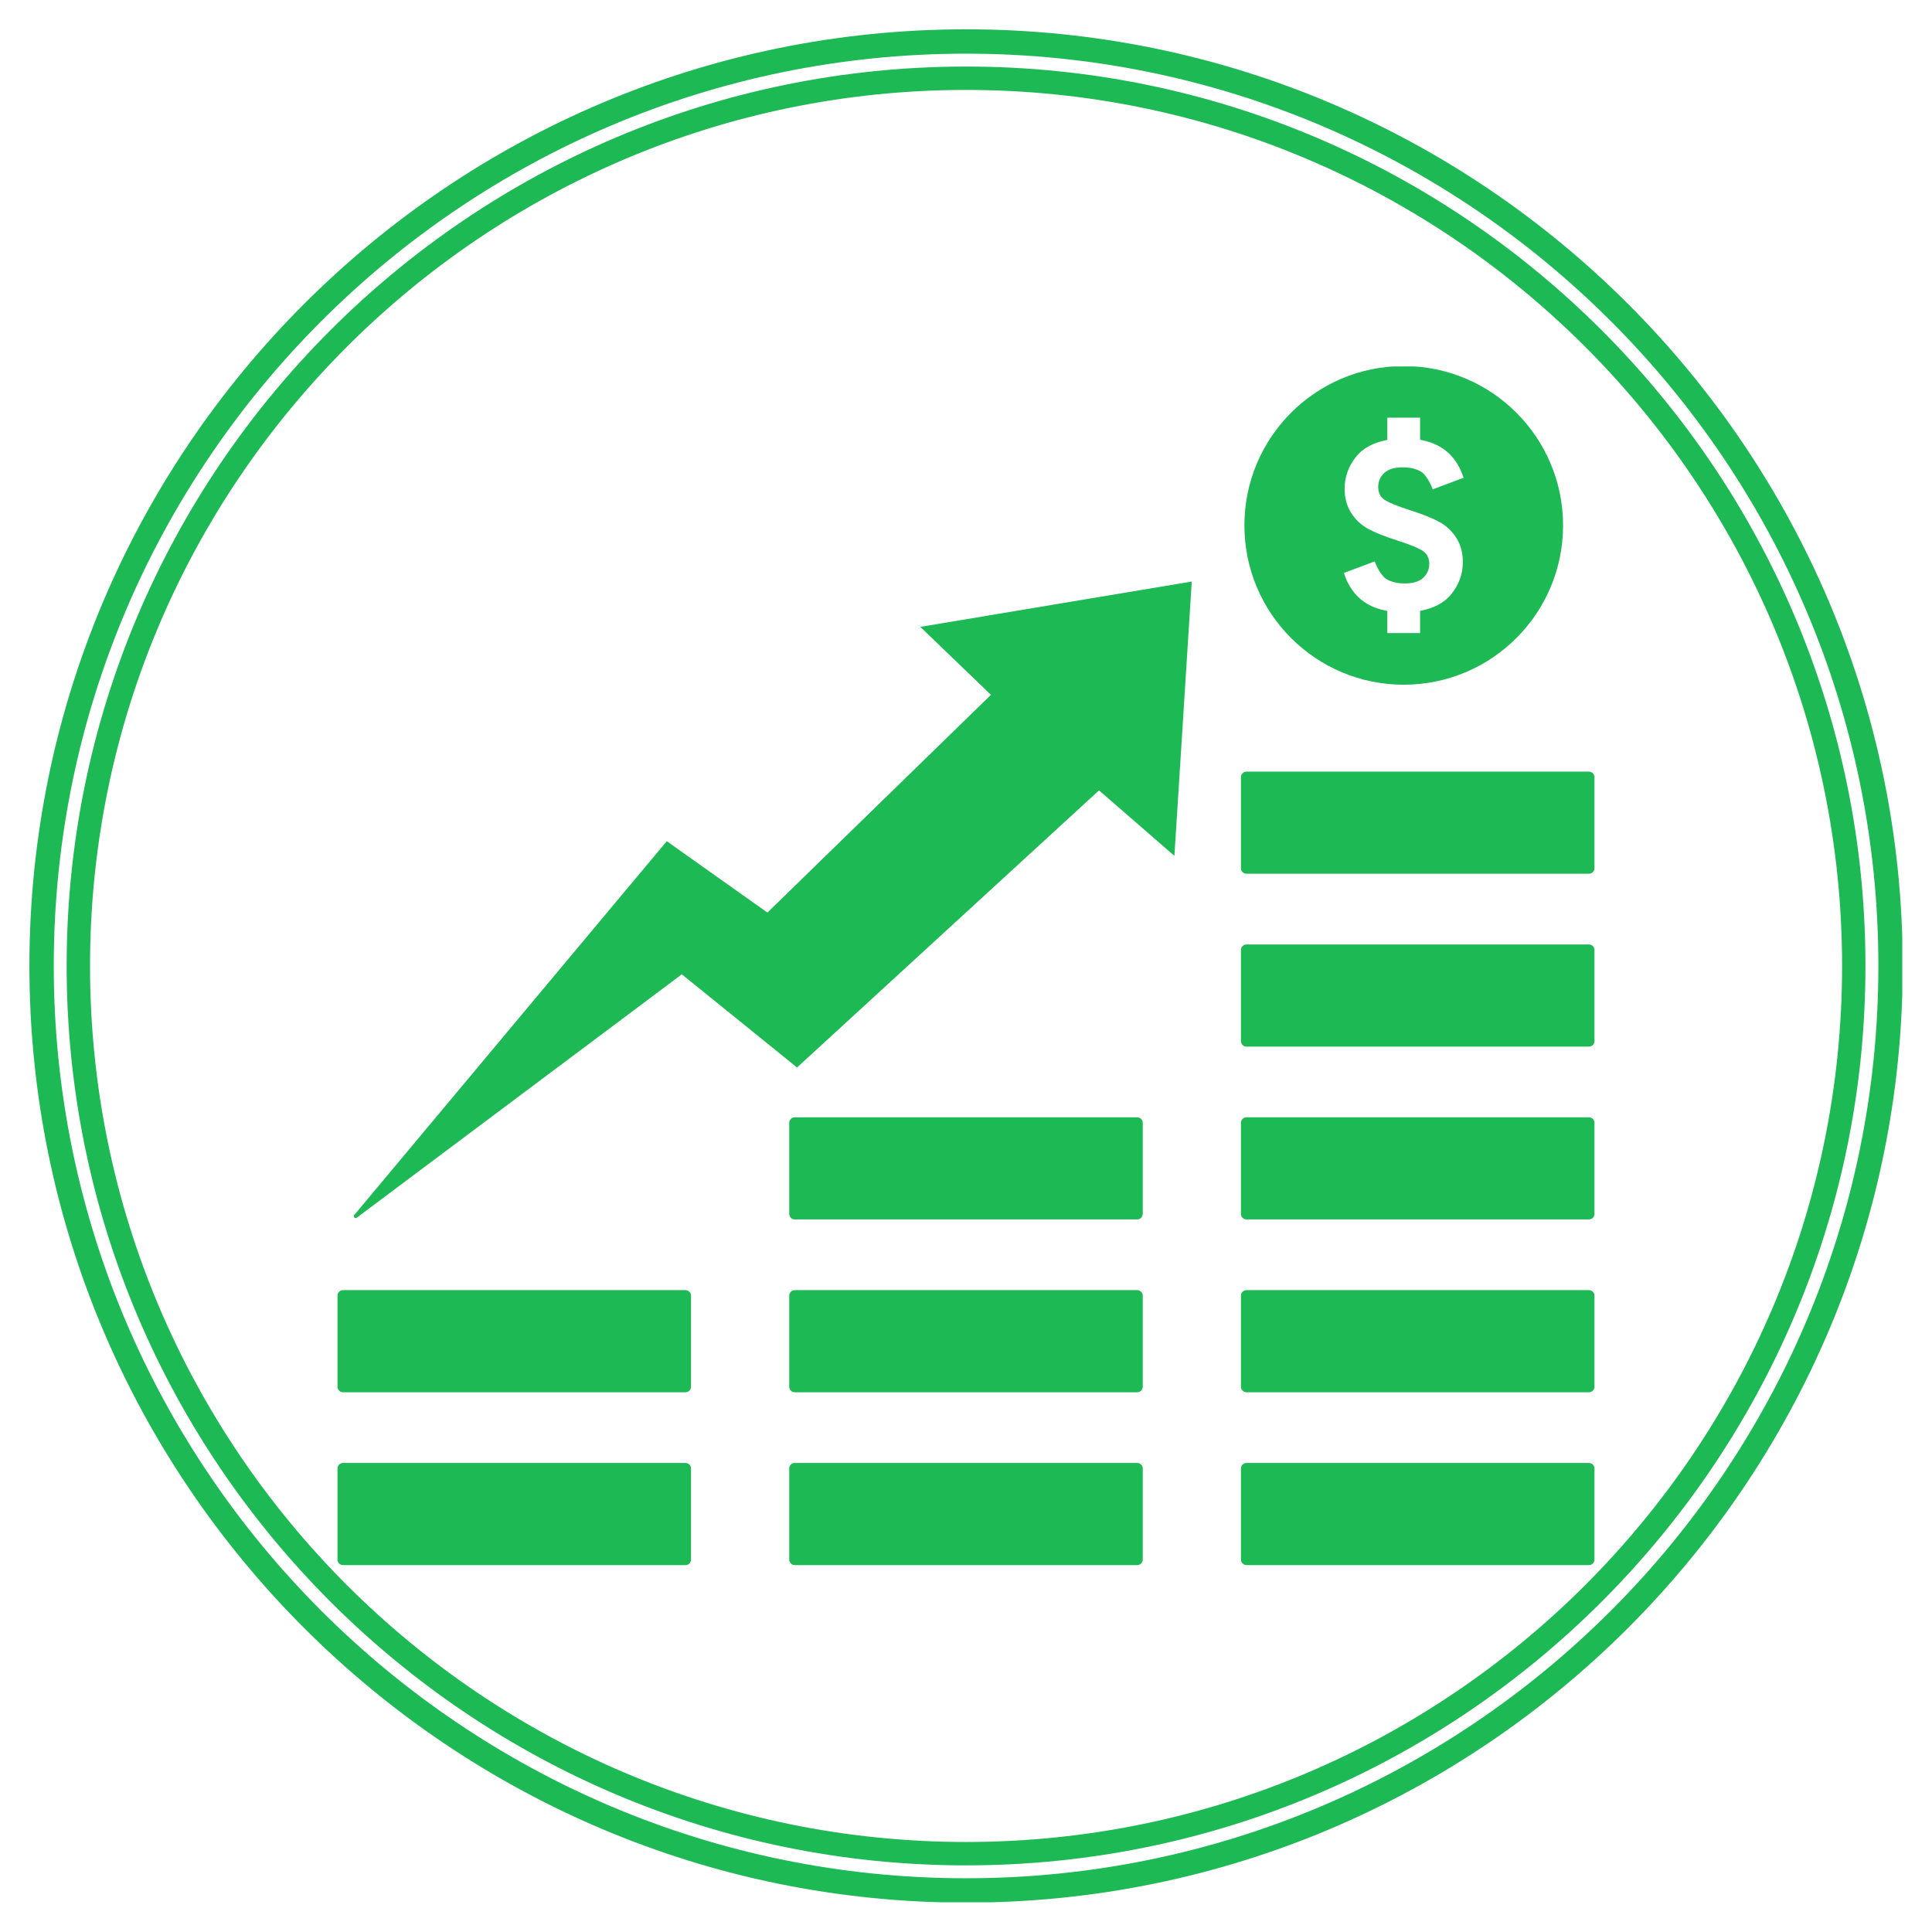
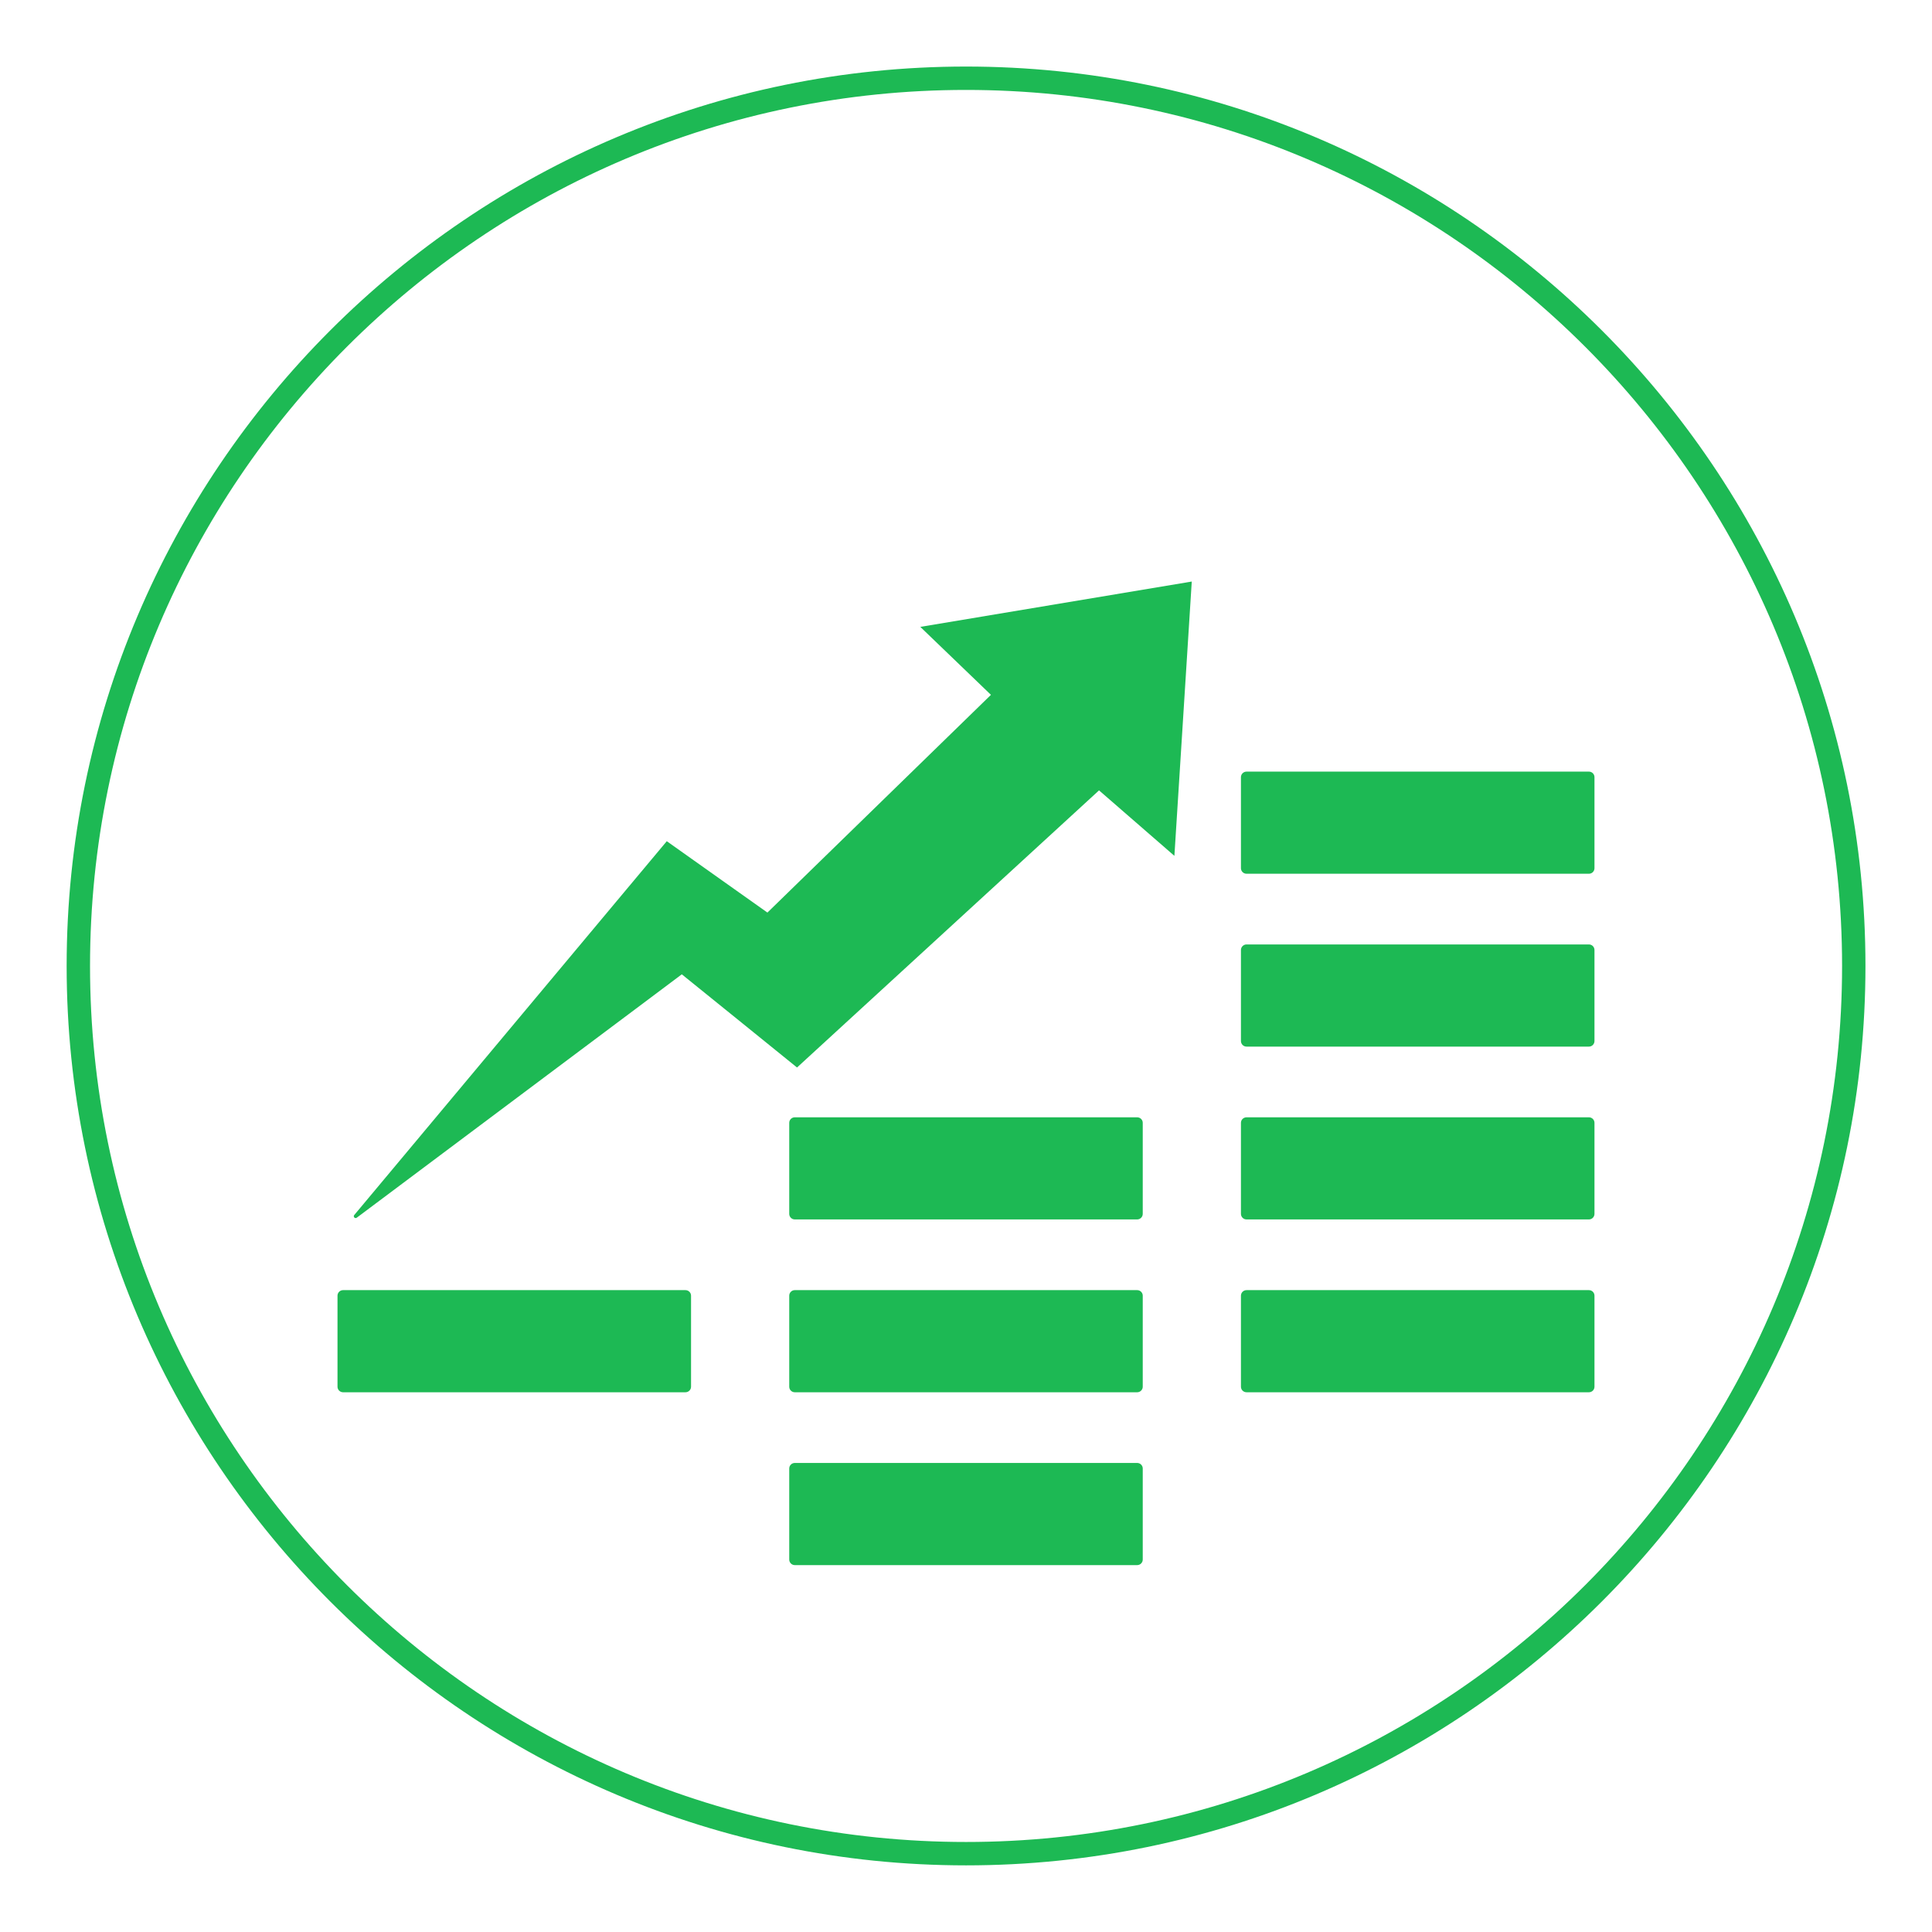
<svg xmlns="http://www.w3.org/2000/svg" width="1080" zoomAndPan="magnify" viewBox="0 0 810 810" height="1080" preserveAspectRatio="xMidYMid meet" version="1.0">
  <defs>
    <clipPath id="1f9ddd1c77">
      <path d="M 12.289 12.289 L 797.539 12.289 L 797.539 797.539 L 12.289 797.539 Z M 12.289 12.289 " clip-rule="nonzero" />
    </clipPath>
    <clipPath id="8f6cedf2ac">
      <path d="M 27.902 27.902 L 782.402 27.902 L 782.402 782.402 L 27.902 782.402 Z M 27.902 27.902 " clip-rule="nonzero" />
    </clipPath>
    <clipPath id="8f5c7f012f">
      <path d="M 330 613 L 480 613 L 480 656.148 L 330 656.148 Z M 330 613 " clip-rule="nonzero" />
    </clipPath>
    <clipPath id="21d876a287">
      <path d="M 520 613 L 669 613 L 669 656.148 L 520 656.148 Z M 520 613 " clip-rule="nonzero" />
    </clipPath>
    <clipPath id="069b91327a">
      <path d="M 141.113 540 L 290 540 L 290 584 L 141.113 584 Z M 141.113 540 " clip-rule="nonzero" />
    </clipPath>
    <clipPath id="7ba6b68e08">
-       <path d="M 141.113 613 L 290 613 L 290 656.148 L 141.113 656.148 Z M 141.113 613 " clip-rule="nonzero" />
-     </clipPath>
+       </clipPath>
    <clipPath id="fa8aa5997b">
      <path d="M 521 153.648 L 656 153.648 L 656 288 L 521 288 Z M 521 153.648 " clip-rule="nonzero" />
    </clipPath>
  </defs>
  <g clip-path="url(#1f9ddd1c77)">
-     <path fill="#1db954" d="M 405.027 22.496 C 194.121 22.496 22.539 194.078 22.539 404.98 C 22.539 615.887 194.121 787.469 405.027 787.469 C 615.93 787.469 787.516 615.887 787.516 404.98 C 787.516 194.078 615.93 22.496 405.027 22.496 Z M 405.027 797.68 C 188.492 797.68 12.332 621.516 12.332 404.98 C 12.332 188.449 188.492 12.289 405.027 12.289 C 621.559 12.289 797.719 188.449 797.719 404.98 C 797.719 621.516 621.559 797.68 405.027 797.68 " fill-opacity="1" fill-rule="nonzero" />
-   </g>
+     </g>
  <g clip-path="url(#8f6cedf2ac)">
    <path fill="#1db954" d="M 405.023 37.703 C 202.504 37.703 37.746 202.461 37.746 404.98 C 37.746 607.5 202.504 772.258 405.023 772.258 C 607.543 772.258 772.301 607.5 772.301 404.98 C 772.301 202.461 607.543 37.703 405.023 37.703 Z M 405.023 782.062 C 197.098 782.062 27.941 612.906 27.941 404.98 C 27.941 197.059 197.098 27.902 405.023 27.902 C 612.945 27.902 782.102 197.059 782.102 404.98 C 782.102 612.906 612.945 782.062 405.023 782.062 " fill-opacity="1" fill-rule="nonzero" />
  </g>
  <path fill="#1db954" d="M 415.457 291.316 C 391.27 314.871 367.301 338.23 343.305 361.59 C 336.121 368.59 328.941 375.578 321.746 382.598 C 315.488 378.168 309.262 373.754 303.02 369.324 C 295.23 363.805 287.426 358.27 279.551 352.676 C 273.461 359.957 267.387 367.223 261.297 374.5 C 242.906 396.504 224.531 418.48 206.18 440.426 C 186.957 463.441 167.723 486.426 148.516 509.41 C 148.266 509.703 148.266 510.129 148.527 510.406 C 148.527 510.406 148.527 510.422 148.527 510.422 C 148.805 510.711 149.25 510.766 149.566 510.531 C 188.562 481.332 227.559 452.133 266.625 422.895 C 273.031 418.078 279.426 413.289 285.848 408.488 C 294.273 415.297 302.633 422.062 311.004 428.816 C 318.699 435.059 326.406 441.285 334.156 447.555 C 376.406 408.777 418.57 370.102 460.777 331.367 C 471.324 340.512 481.508 349.383 492.371 358.82 C 494.82 320.09 497.215 282.281 499.652 243.812 C 461.512 250.176 424.051 256.43 385.844 262.824 C 395.973 272.555 405.523 281.754 415.457 291.316 " fill-opacity="1" fill-rule="nonzero" />
  <path fill="#1db954" d="M 476.777 468.438 L 333.215 468.438 C 331.93 468.438 330.891 469.473 330.891 470.762 L 330.891 508.926 C 330.891 510.199 331.93 511.25 333.215 511.25 L 476.777 511.25 C 478.051 511.25 479.102 510.199 479.102 508.926 L 479.102 470.762 C 479.102 469.473 478.051 468.438 476.777 468.438 " fill-opacity="1" fill-rule="nonzero" />
  <path fill="#1db954" d="M 476.777 540.895 L 333.215 540.895 C 331.93 540.895 330.891 541.945 330.891 543.219 L 330.891 581.383 C 330.891 582.672 331.93 583.711 333.215 583.711 L 476.777 583.711 C 478.051 583.711 479.102 582.672 479.102 581.383 L 479.102 543.219 C 479.102 541.945 478.051 540.895 476.777 540.895 " fill-opacity="1" fill-rule="nonzero" />
  <g clip-path="url(#8f5c7f012f)">
    <path fill="#1db954" d="M 476.777 613.352 L 333.215 613.352 C 331.93 613.352 330.891 614.402 330.891 615.676 L 330.891 653.844 C 330.891 655.129 331.93 656.18 333.215 656.18 L 476.777 656.18 C 478.051 656.18 479.102 655.129 479.102 653.844 L 479.102 615.676 C 479.102 614.402 478.051 613.352 476.777 613.352 " fill-opacity="1" fill-rule="nonzero" />
  </g>
  <path fill="#1db954" d="M 666.168 323.508 L 522.609 323.508 C 521.32 323.508 520.27 324.559 520.27 325.832 L 520.27 363.996 C 520.27 365.27 521.32 366.32 522.609 366.32 L 666.168 366.32 C 667.457 366.32 668.492 365.27 668.492 363.996 L 668.492 325.832 C 668.492 324.559 667.457 323.508 666.168 323.508 " fill-opacity="1" fill-rule="nonzero" />
  <path fill="#1db954" d="M 666.168 395.965 L 522.609 395.965 C 521.32 395.965 520.27 397.016 520.27 398.289 L 520.27 436.453 C 520.27 437.742 521.32 438.793 522.609 438.793 L 666.168 438.793 C 667.457 438.793 668.492 437.742 668.492 436.453 L 668.492 398.289 C 668.492 397.016 667.457 395.965 666.168 395.965 " fill-opacity="1" fill-rule="nonzero" />
  <path fill="#1db954" d="M 666.168 468.438 L 522.609 468.438 C 521.32 468.438 520.27 469.473 520.27 470.762 L 520.27 508.926 C 520.27 510.199 521.32 511.25 522.609 511.25 L 666.168 511.25 C 667.457 511.25 668.492 510.199 668.492 508.926 L 668.492 470.762 C 668.492 469.473 667.457 468.438 666.168 468.438 " fill-opacity="1" fill-rule="nonzero" />
  <path fill="#1db954" d="M 666.168 540.895 L 522.609 540.895 C 521.32 540.895 520.27 541.945 520.27 543.219 L 520.27 581.383 C 520.27 582.672 521.32 583.711 522.609 583.711 L 666.168 583.711 C 667.457 583.711 668.492 582.672 668.492 581.383 L 668.492 543.219 C 668.492 541.945 667.457 540.895 666.168 540.895 " fill-opacity="1" fill-rule="nonzero" />
  <g clip-path="url(#21d876a287)">
-     <path fill="#1db954" d="M 666.168 613.352 L 522.609 613.352 C 521.32 613.352 520.27 614.402 520.27 615.676 L 520.27 653.844 C 520.27 655.129 521.32 656.18 522.609 656.18 L 666.168 656.18 C 667.457 656.18 668.492 655.129 668.492 653.844 L 668.492 615.676 C 668.492 614.402 667.457 613.352 666.168 613.352 " fill-opacity="1" fill-rule="nonzero" />
-   </g>
+     </g>
  <g clip-path="url(#069b91327a)">
    <path fill="#1db954" d="M 287.383 540.895 L 143.824 540.895 C 142.551 540.895 141.5 541.945 141.5 543.219 L 141.5 581.383 C 141.5 582.672 142.551 583.711 143.824 583.711 L 287.383 583.711 C 288.672 583.711 289.723 582.672 289.723 581.383 L 289.723 543.219 C 289.723 541.945 288.672 540.895 287.383 540.895 " fill-opacity="1" fill-rule="nonzero" />
  </g>
  <g clip-path="url(#7ba6b68e08)">
    <path fill="#1db954" d="M 287.383 613.352 L 143.824 613.352 C 142.551 613.352 141.5 614.402 141.5 615.676 L 141.5 653.844 C 141.5 655.129 142.551 656.18 143.824 656.18 L 287.383 656.18 C 288.672 656.18 289.723 655.129 289.723 653.844 L 289.723 615.676 C 289.723 614.402 288.672 613.352 287.383 613.352 " fill-opacity="1" fill-rule="nonzero" />
  </g>
  <g clip-path="url(#fa8aa5997b)">
-     <path fill="#1db954" d="M 596.727 231.121 C 595.051 229.918 591.344 228.383 585.613 226.527 C 580.453 224.895 576.426 223.289 573.52 221.668 C 570.629 220.09 568.262 217.863 566.449 214.984 C 564.637 212.105 563.738 208.746 563.738 204.938 C 563.738 199.93 565.355 195.418 568.594 191.418 C 570.031 189.633 571.832 188.152 574.02 186.992 C 576.012 185.926 578.32 185.121 580.938 184.57 C 581.172 184.512 581.406 184.473 581.645 184.418 L 581.645 175.117 L 595.387 175.117 L 595.387 184.375 C 595.703 184.43 596.008 184.484 596.312 184.555 C 605.059 186.367 610.828 191.613 613.609 200.316 L 600.988 205.035 L 600.684 205.16 C 599.535 202.129 598.098 199.805 596.383 198.156 C 594.25 196.664 591.496 195.93 588.121 195.93 C 586.582 195.93 585.215 196.082 584.023 196.387 L 584.008 196.387 C 582.488 196.773 581.254 197.426 580.316 198.324 C 578.652 199.914 577.824 201.84 577.824 204.094 C 577.824 206.445 578.652 208.219 580.316 209.422 C 581.988 210.625 585.699 212.148 591.426 214.004 C 596.574 215.637 600.617 217.254 603.523 218.859 C 606.414 220.453 608.781 222.68 610.594 225.543 C 612.406 228.422 613.305 231.785 613.305 235.605 C 613.305 240.613 611.688 245.125 608.449 249.125 C 607.008 250.91 605.211 252.375 603.023 253.539 C 601.031 254.617 598.719 255.422 596.105 255.961 C 595.871 256.016 595.633 256.07 595.387 256.113 L 595.387 265.414 L 581.645 265.414 L 581.645 256.156 C 581.34 256.098 581.035 256.043 580.73 255.977 C 571.984 254.176 566.215 248.918 563.434 240.211 L 576.039 235.492 L 576.355 235.383 C 577.504 238.398 578.945 240.738 580.66 242.371 C 582.793 243.867 585.547 244.613 588.91 244.613 C 590.457 244.613 591.828 244.461 593.02 244.145 C 594.555 243.754 595.785 243.117 596.727 242.219 C 598.387 240.613 599.219 238.691 599.219 236.434 C 599.219 234.098 598.387 232.312 596.727 231.121 Z M 588.52 287.07 C 625.414 287.07 655.32 257.164 655.32 220.273 C 655.32 183.379 625.414 153.473 588.52 153.473 C 551.629 153.473 521.723 183.379 521.723 220.273 C 521.723 257.164 551.629 287.07 588.52 287.07 " fill-opacity="1" fill-rule="nonzero" />
-   </g>
+     </g>
</svg>